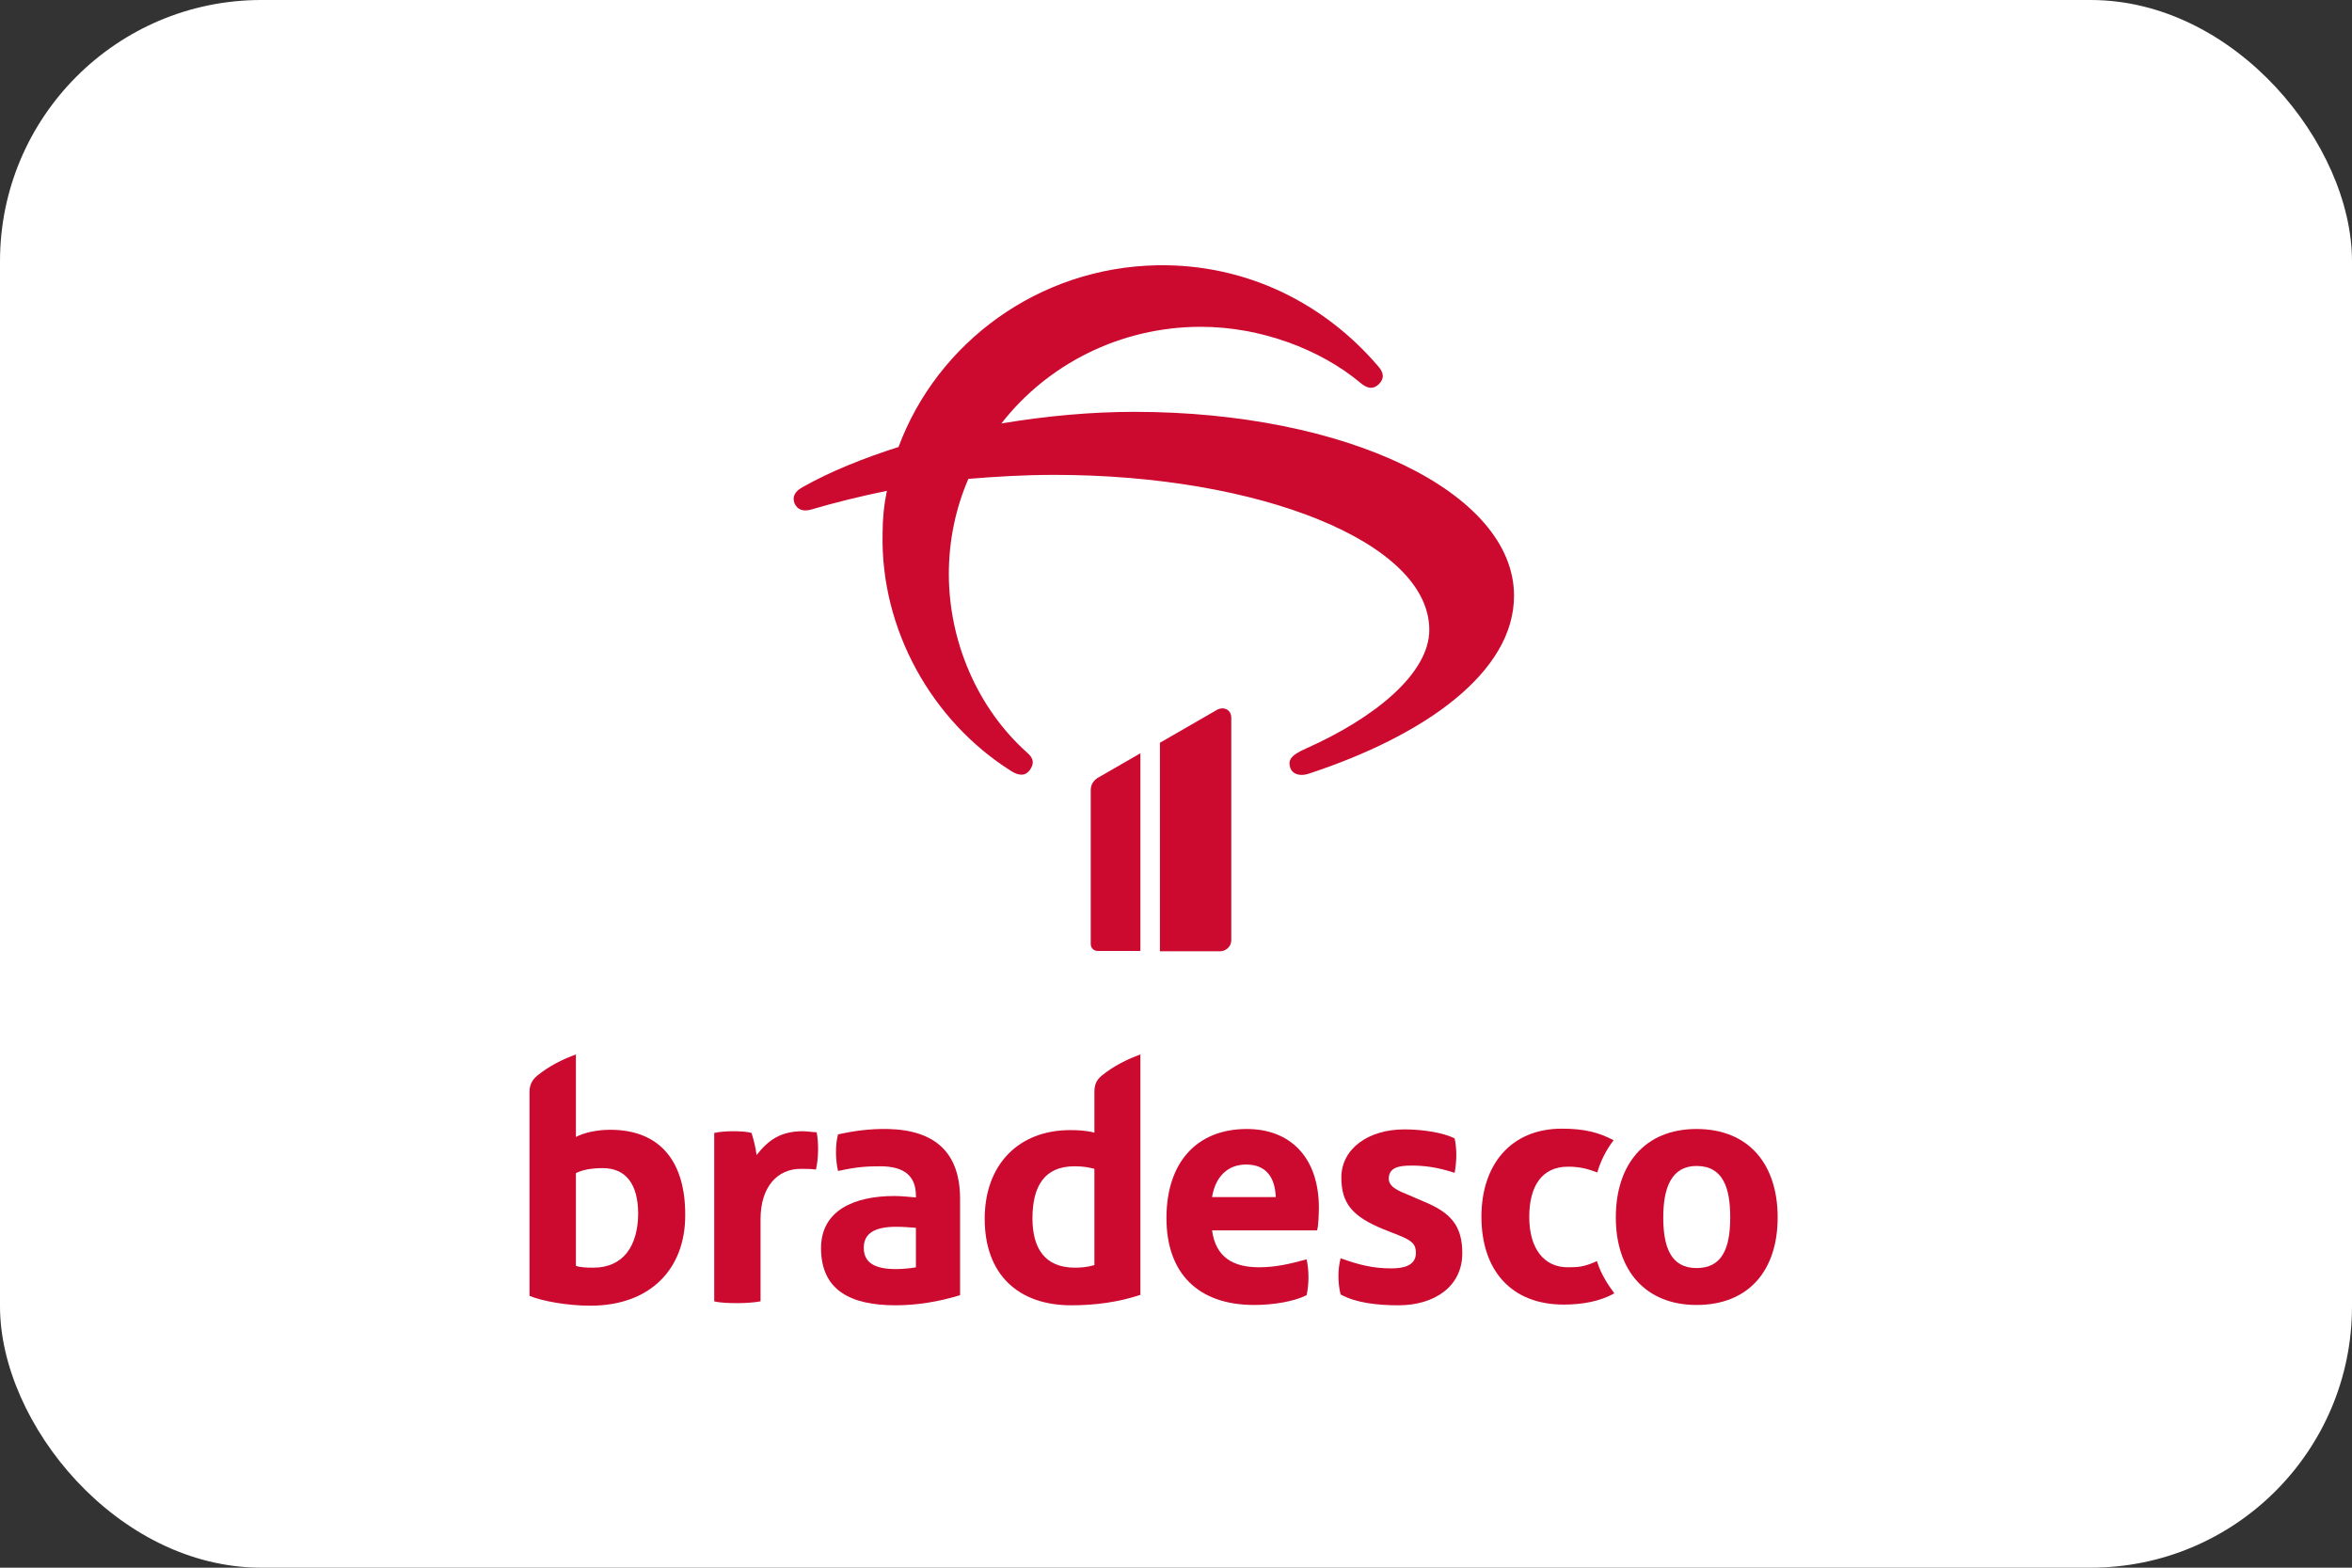
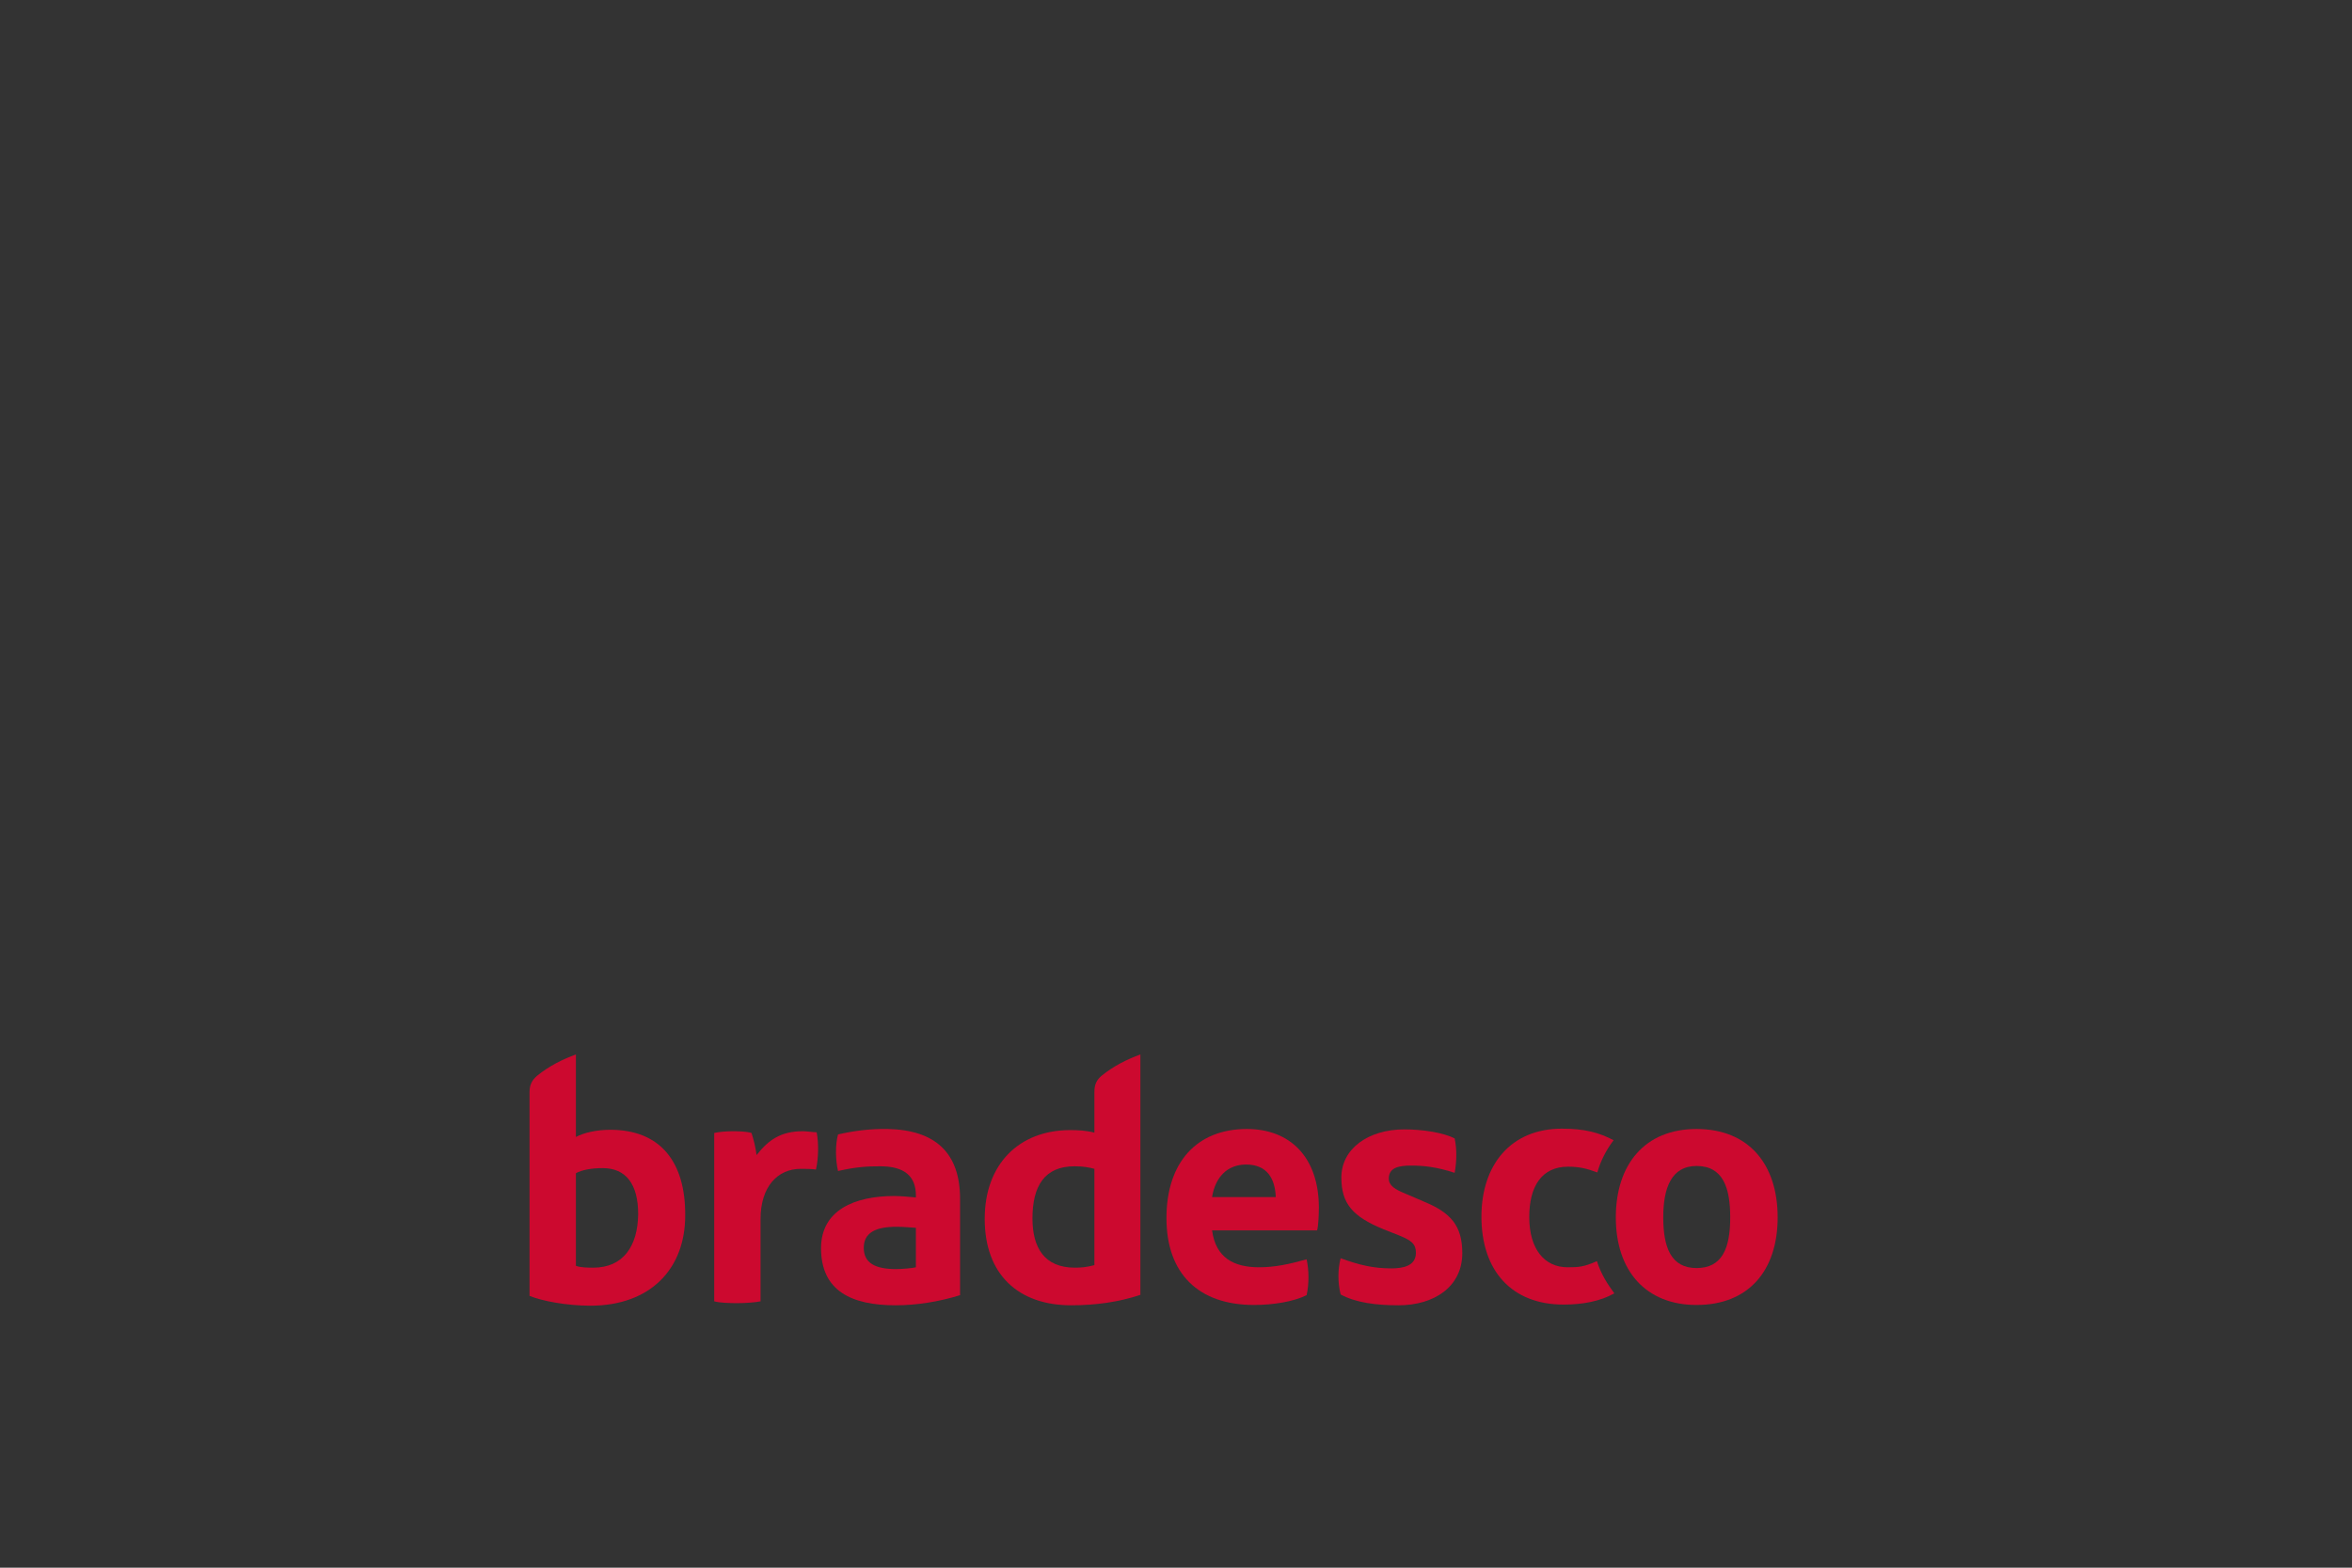
<svg xmlns="http://www.w3.org/2000/svg" width="36" height="24" viewBox="0 0 36 24" fill="none">
  <rect x="0" y="0" width="36" height="24" fill="#333333" stroke="none" />
-   <rect width="36" height="24" rx="4" fill="white" />
  <path d="M13.592 17.284C13.315 17.279 13.071 17.312 12.827 17.367C12.783 17.528 12.788 17.761 12.827 17.927C13.121 17.861 13.287 17.855 13.476 17.855C13.841 17.855 14.019 18.005 14.019 18.304V18.332C13.908 18.321 13.78 18.31 13.686 18.31C13.082 18.31 12.567 18.526 12.567 19.108C12.567 19.762 13.032 19.983 13.708 19.983C14.03 19.983 14.373 19.928 14.695 19.828V18.354C14.695 17.65 14.318 17.301 13.592 17.284ZM14.019 19.401C13.98 19.413 13.803 19.429 13.719 19.429C13.393 19.429 13.221 19.335 13.221 19.102C13.221 18.875 13.398 18.781 13.719 18.781C13.83 18.781 13.952 18.792 14.019 18.797V19.401Z" fill="#CC092F" />
  <path d="M12.29 17.318C11.951 17.318 11.763 17.451 11.58 17.683C11.564 17.561 11.541 17.467 11.503 17.345C11.436 17.323 11.314 17.318 11.214 17.318C11.12 17.318 10.993 17.329 10.932 17.345V19.922C11.015 19.945 11.159 19.95 11.287 19.95C11.408 19.95 11.564 19.939 11.641 19.922V18.664C11.641 18.166 11.902 17.894 12.256 17.894C12.317 17.894 12.428 17.894 12.489 17.905C12.528 17.739 12.533 17.5 12.5 17.334C12.45 17.334 12.345 17.318 12.29 17.318Z" fill="#CC092F" />
  <path d="M9.341 17.296C9.136 17.296 8.937 17.34 8.815 17.406V16.143C8.615 16.215 8.405 16.32 8.227 16.464C8.139 16.536 8.105 16.614 8.105 16.719V19.839C8.294 19.917 8.676 19.989 9.036 19.989C9.956 19.989 10.488 19.424 10.488 18.609C10.494 17.8 10.117 17.296 9.341 17.296ZM9.081 19.407C9.009 19.407 8.892 19.407 8.815 19.379V17.96C8.909 17.911 9.047 17.883 9.225 17.883C9.58 17.883 9.768 18.127 9.768 18.587C9.762 19.075 9.541 19.407 9.081 19.407Z" fill="#CC092F" />
  <path d="M16.751 16.719V17.34C16.623 17.306 16.496 17.301 16.38 17.301C15.598 17.301 15.072 17.822 15.072 18.659C15.072 19.512 15.587 19.983 16.396 19.983C16.768 19.983 17.128 19.933 17.455 19.823V16.143C17.255 16.215 17.045 16.32 16.867 16.464C16.779 16.536 16.751 16.608 16.751 16.719ZM16.751 19.368C16.629 19.401 16.546 19.407 16.452 19.407C15.986 19.407 15.803 19.102 15.803 18.653C15.803 18.16 15.986 17.855 16.446 17.855C16.585 17.855 16.668 17.872 16.751 17.894V19.368Z" fill="#CC092F" />
  <path d="M21.8 18.398L21.517 18.276C21.351 18.21 21.257 18.149 21.257 18.044C21.257 17.877 21.406 17.844 21.6 17.844C21.794 17.844 21.994 17.866 22.265 17.955C22.299 17.767 22.299 17.589 22.265 17.428C22.093 17.34 21.778 17.29 21.495 17.29C20.946 17.29 20.531 17.584 20.531 18.027C20.531 18.426 20.703 18.626 21.179 18.82L21.401 18.908C21.611 18.991 21.672 19.047 21.672 19.18C21.672 19.385 21.467 19.418 21.296 19.418C21.013 19.418 20.797 19.363 20.52 19.263C20.475 19.429 20.475 19.645 20.52 19.817C20.752 19.945 21.074 19.983 21.406 19.983C21.949 19.983 22.382 19.701 22.382 19.185C22.382 18.764 22.204 18.565 21.8 18.398Z" fill="#CC092F" />
  <path d="M23.994 19.401C23.64 19.401 23.407 19.124 23.407 18.631C23.407 18.166 23.595 17.861 24 17.861C24.172 17.861 24.288 17.889 24.449 17.949C24.493 17.789 24.582 17.606 24.698 17.456C24.477 17.34 24.261 17.279 23.906 17.279C23.124 17.279 22.675 17.833 22.675 18.626C22.675 19.451 23.135 19.972 23.933 19.972C24.222 19.972 24.493 19.922 24.709 19.8C24.615 19.673 24.504 19.507 24.443 19.307C24.244 19.396 24.161 19.401 23.994 19.401Z" fill="#CC092F" />
  <path d="M25.967 17.284C25.175 17.284 24.732 17.828 24.732 18.637C24.732 19.462 25.197 19.978 25.967 19.978C26.765 19.978 27.209 19.451 27.209 18.637C27.209 17.822 26.765 17.284 25.967 17.284ZM25.967 19.413C25.574 19.413 25.458 19.091 25.458 18.637C25.458 18.193 25.579 17.85 25.967 17.85C26.372 17.85 26.483 18.182 26.483 18.637C26.483 19.119 26.355 19.413 25.967 19.413Z" fill="#CC092F" />
  <path d="M19.084 17.284C18.319 17.284 17.854 17.794 17.854 18.648C17.854 19.501 18.347 19.978 19.195 19.978C19.483 19.978 19.799 19.928 19.999 19.828C20.037 19.662 20.037 19.446 19.999 19.279C19.738 19.352 19.516 19.401 19.273 19.401C18.879 19.401 18.608 19.252 18.552 18.836H20.159C20.181 18.775 20.187 18.565 20.187 18.476C20.181 17.717 19.749 17.284 19.084 17.284ZM18.552 18.326C18.602 18.016 18.79 17.828 19.073 17.828C19.395 17.828 19.516 18.044 19.527 18.326H18.552Z" fill="#CC092F" />
-   <path d="M17.361 6.305C16.718 6.305 16.019 6.366 15.327 6.483C16.025 5.585 17.139 5.003 18.38 5.003C19.295 5.003 20.209 5.347 20.824 5.862C20.935 5.956 21.024 5.962 21.107 5.879C21.19 5.796 21.185 5.707 21.09 5.602C20.287 4.665 19.106 4.039 17.715 4.061C15.892 4.094 14.346 5.247 13.753 6.843C13.215 7.015 12.716 7.214 12.284 7.458C12.162 7.525 12.123 7.608 12.162 7.708C12.206 7.802 12.29 7.835 12.412 7.802C12.788 7.691 13.171 7.597 13.575 7.514C13.531 7.724 13.509 7.94 13.509 8.168C13.476 9.636 14.262 11.038 15.476 11.803C15.598 11.881 15.698 11.881 15.764 11.787C15.831 11.692 15.825 11.609 15.72 11.521C14.95 10.833 14.523 9.803 14.523 8.788C14.523 8.273 14.628 7.78 14.822 7.331C15.227 7.298 15.659 7.27 16.141 7.27C19.256 7.27 21.877 8.295 21.877 9.642C21.877 10.323 21.013 11.005 19.988 11.46C19.738 11.57 19.716 11.648 19.749 11.753C19.782 11.853 19.893 11.886 20.021 11.848C21.816 11.26 23.174 10.29 23.174 9.121C23.174 7.536 20.608 6.305 17.361 6.305Z" fill="#CC092F" />
-   <path d="M18.846 14.397V10.989C18.846 10.855 18.718 10.811 18.619 10.872L17.754 11.371V14.563H18.685C18.768 14.558 18.846 14.486 18.846 14.397Z" fill="#CC092F" />
-   <path d="M16.695 12.097V14.452C16.695 14.513 16.74 14.558 16.801 14.558H17.455V11.532L16.801 11.909C16.734 11.953 16.695 12.014 16.695 12.097Z" fill="#CC092F" />
</svg>